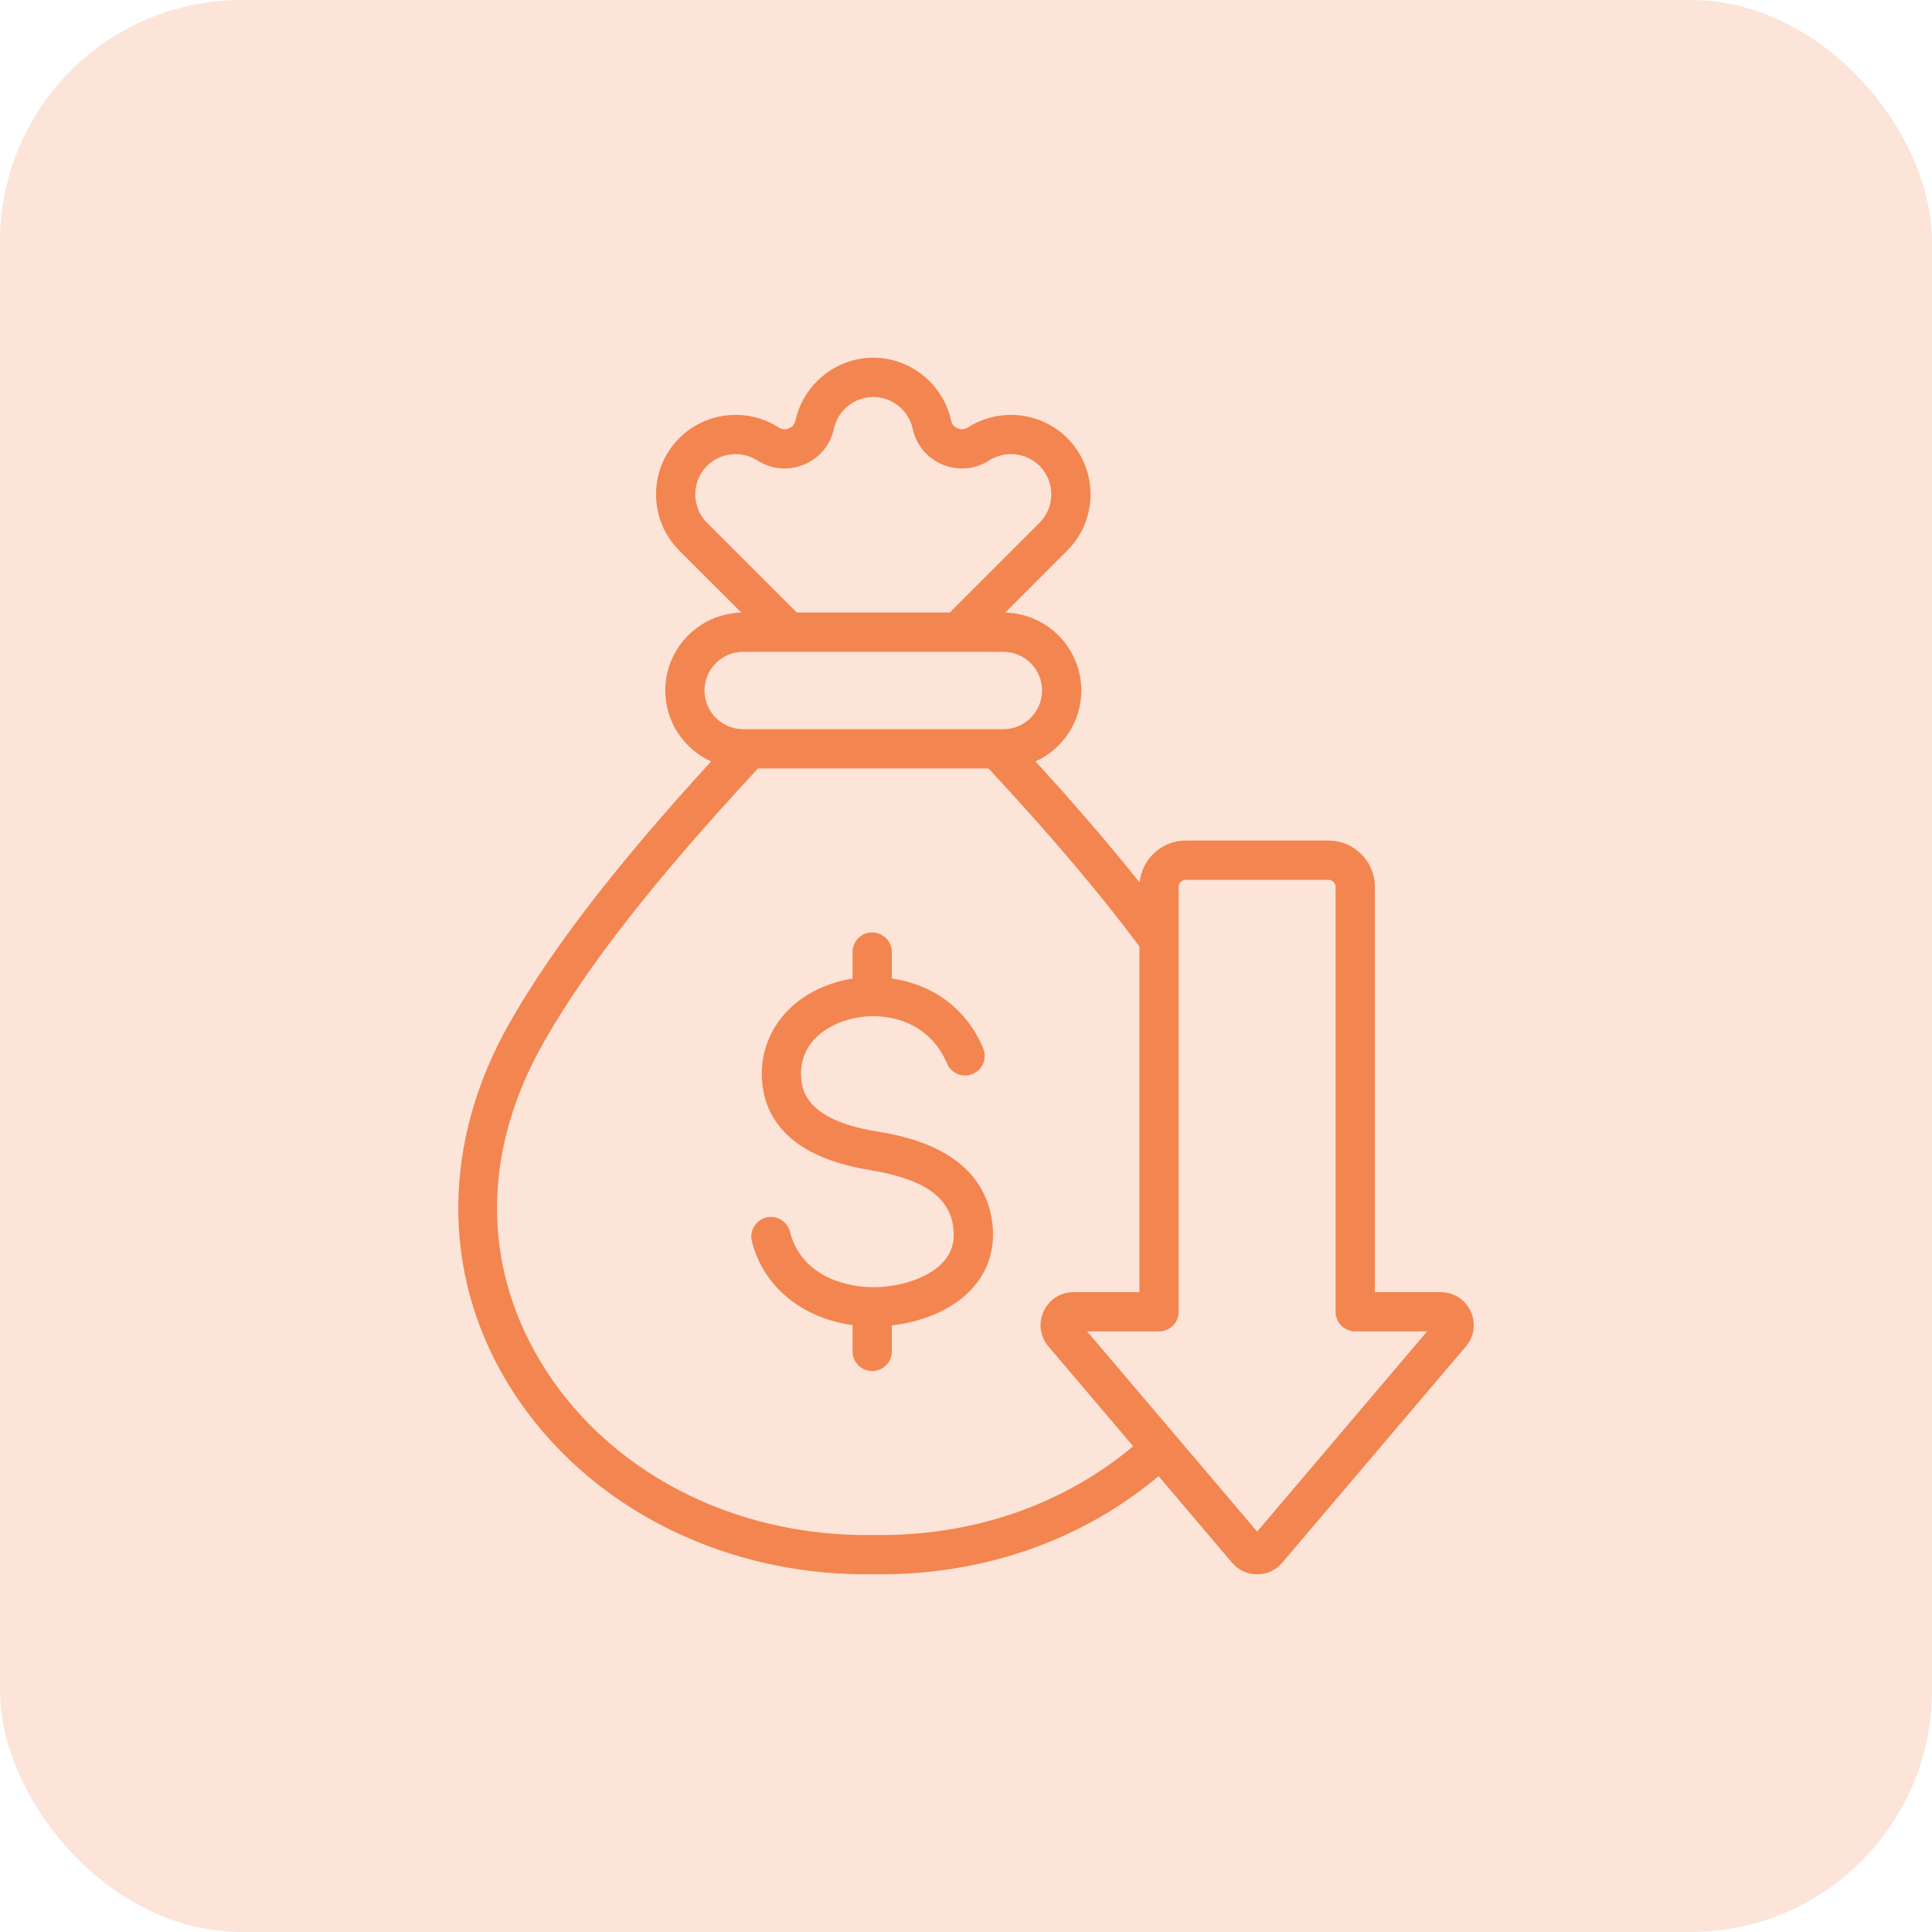
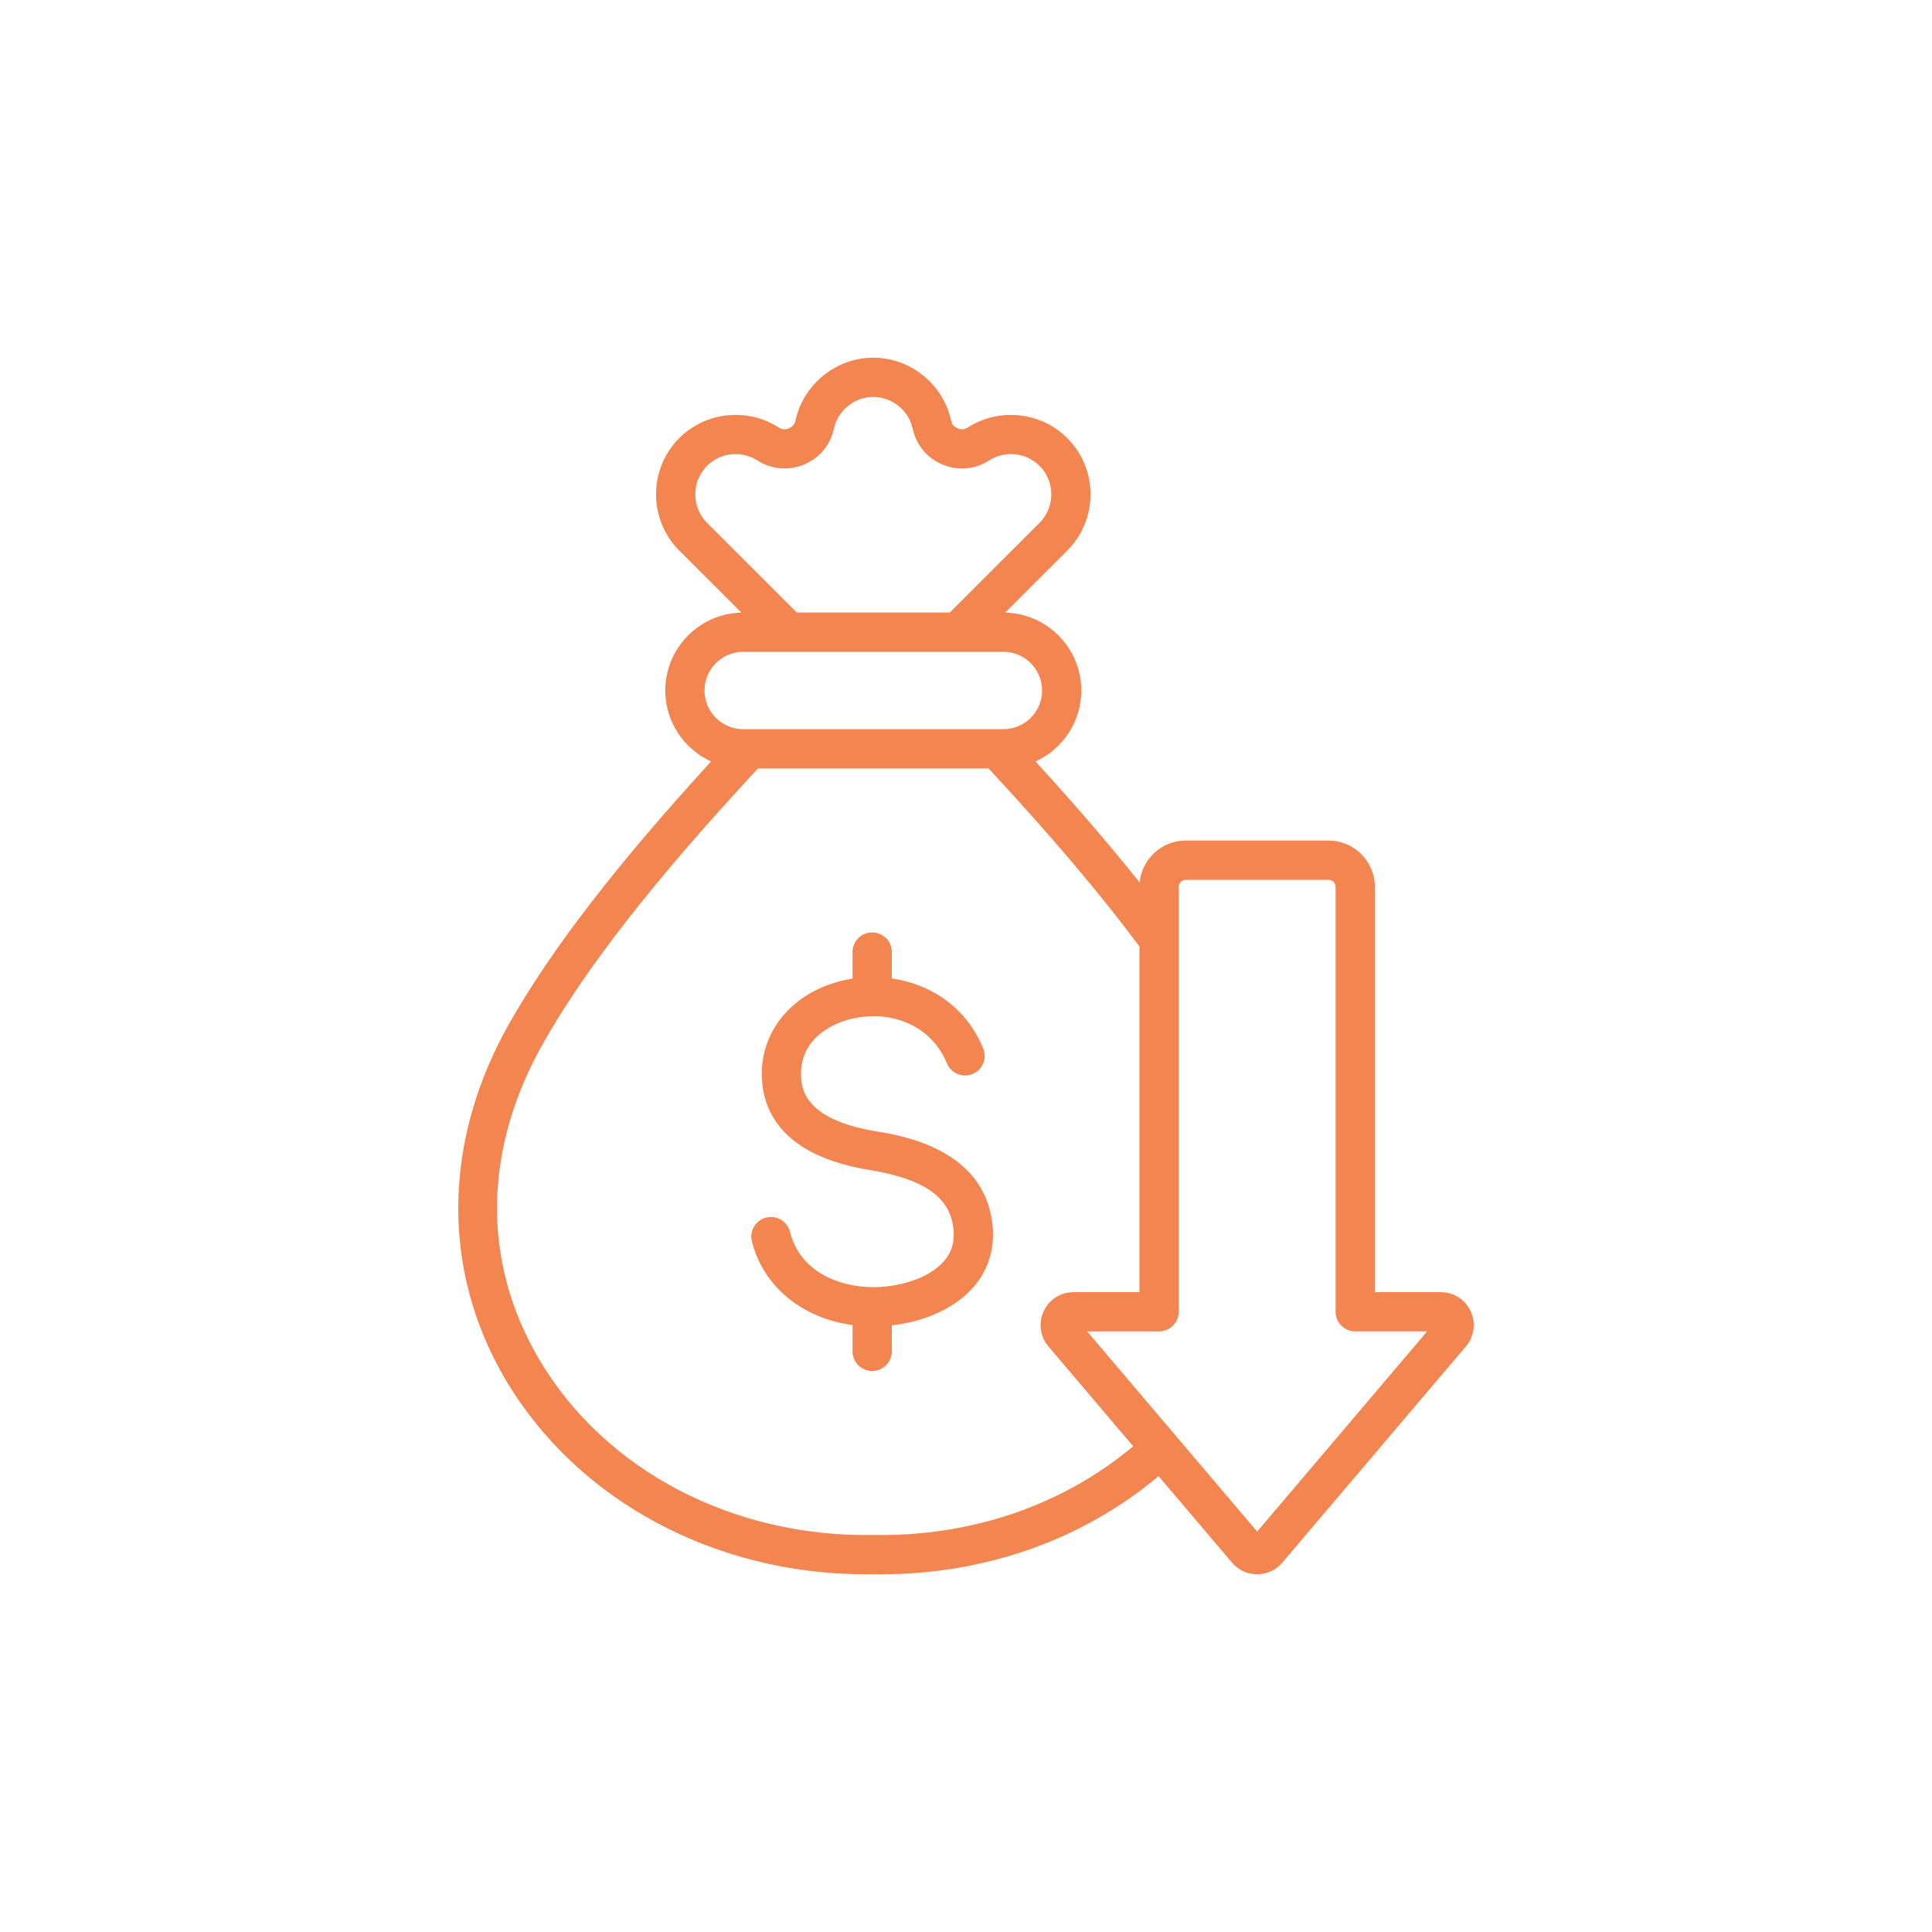
<svg xmlns="http://www.w3.org/2000/svg" width="40" height="40" viewBox="0 0 40 40" fill="none">
-   <rect width="40" height="40" rx="5" fill="#FCE4D8" />
  <path d="M20.545 25.325C20.606 25.825 20.472 26.281 20.158 26.644C19.786 27.073 19.168 27.361 18.464 27.44V27.979C18.464 28.203 18.282 28.385 18.057 28.385C17.833 28.385 17.651 28.203 17.651 27.979V27.434C16.61 27.294 15.801 26.638 15.567 25.7C15.513 25.483 15.646 25.262 15.863 25.208C16.081 25.154 16.301 25.286 16.356 25.504C16.565 26.342 17.384 26.642 18.055 26.649C18.059 26.649 18.062 26.649 18.066 26.649C18.088 26.649 18.111 26.649 18.133 26.649C18.72 26.635 19.274 26.424 19.543 26.112C19.708 25.922 19.772 25.697 19.738 25.423C19.66 24.777 19.123 24.407 17.997 24.222C16.221 23.931 15.808 23.031 15.774 22.328C15.726 21.353 16.409 20.537 17.472 20.295C17.531 20.282 17.591 20.271 17.651 20.261V19.711C17.651 19.486 17.833 19.305 18.057 19.305C18.282 19.305 18.464 19.486 18.464 19.711V20.258C19.226 20.368 19.98 20.808 20.355 21.703C20.442 21.91 20.345 22.148 20.138 22.235C19.931 22.322 19.693 22.224 19.606 22.017C19.314 21.323 18.69 21.04 18.087 21.039C18.071 21.041 18.053 21.041 18.037 21.04C17.906 21.043 17.776 21.06 17.652 21.088C17.114 21.21 16.551 21.589 16.585 22.288C16.596 22.508 16.628 23.174 18.129 23.421C18.68 23.511 20.358 23.786 20.545 25.325ZM30.349 27.877L26.548 32.353C26.416 32.508 26.231 32.594 26.028 32.594C25.824 32.594 25.639 32.508 25.508 32.353L23.987 30.562C22.42 31.878 20.4 32.594 18.239 32.594C18.186 32.594 18.133 32.593 18.08 32.593C18.029 32.593 17.977 32.594 17.925 32.594C14.793 32.594 11.948 31.063 10.472 28.572C9.132 26.312 9.162 23.616 10.552 21.175C11.422 19.646 12.755 17.916 14.722 15.765C14.163 15.511 13.774 14.948 13.774 14.296C13.774 13.419 14.477 12.704 15.349 12.683L14.064 11.399C13.422 10.757 13.422 9.712 14.064 9.07C14.608 8.526 15.472 8.433 16.119 8.849C16.189 8.894 16.257 8.9 16.333 8.868C16.41 8.836 16.453 8.784 16.471 8.703C16.635 7.952 17.312 7.406 18.08 7.406C18.849 7.406 19.526 7.952 19.69 8.703C19.707 8.784 19.751 8.836 19.828 8.868C19.904 8.9 19.972 8.894 20.041 8.849C20.689 8.434 21.553 8.526 22.096 9.07C22.739 9.712 22.739 10.757 22.096 11.399L20.812 12.683C21.684 12.704 22.387 13.419 22.387 14.296C22.387 14.948 21.998 15.511 21.439 15.765C22.268 16.672 22.981 17.501 23.595 18.272C23.641 17.785 24.051 17.403 24.549 17.403H27.506C28.035 17.403 28.465 17.833 28.465 18.362V26.753H29.828C30.098 26.753 30.335 26.904 30.448 27.149C30.561 27.392 30.523 27.671 30.349 27.877ZM14.639 10.825L16.497 12.682H19.664L21.522 10.825C21.847 10.499 21.847 9.97 21.522 9.644C21.247 9.369 20.808 9.322 20.48 9.533C20.188 9.72 19.837 9.751 19.517 9.619C19.196 9.486 18.97 9.215 18.896 8.876C18.813 8.495 18.47 8.219 18.08 8.219C17.691 8.219 17.348 8.495 17.265 8.877C17.191 9.215 16.965 9.486 16.644 9.619C16.324 9.751 15.973 9.72 15.681 9.533C15.352 9.322 14.914 9.369 14.639 9.644C14.313 9.97 14.313 10.499 14.639 10.825ZM14.586 14.296C14.586 14.738 14.945 15.097 15.387 15.097H20.774C21.215 15.097 21.575 14.738 21.575 14.296C21.575 13.854 21.215 13.495 20.774 13.495H15.387C14.945 13.495 14.586 13.854 14.586 14.296ZM23.461 29.943L21.707 27.877C21.533 27.671 21.495 27.392 21.608 27.148C21.721 26.904 21.958 26.753 22.227 26.753H23.591V19.596C22.784 18.511 21.76 17.302 20.467 15.91H15.693C13.563 18.205 12.151 20.009 11.258 21.577C9.998 23.789 9.967 26.127 11.171 28.158C12.524 30.441 15.169 31.829 18.073 31.78C18.078 31.78 18.083 31.78 18.087 31.78C20.113 31.815 22.005 31.164 23.461 29.943ZM25.929 31.827C25.929 31.827 25.928 31.827 25.928 31.827L25.929 31.827ZM29.547 27.565H28.058C27.834 27.565 27.652 27.383 27.652 27.159V18.362C27.652 18.282 27.585 18.216 27.506 18.216H24.549C24.47 18.216 24.403 18.282 24.403 18.362V27.159C24.403 27.383 24.221 27.565 23.997 27.565H22.508L26.028 31.71L29.547 27.565Z" fill="#F38550" />
</svg>